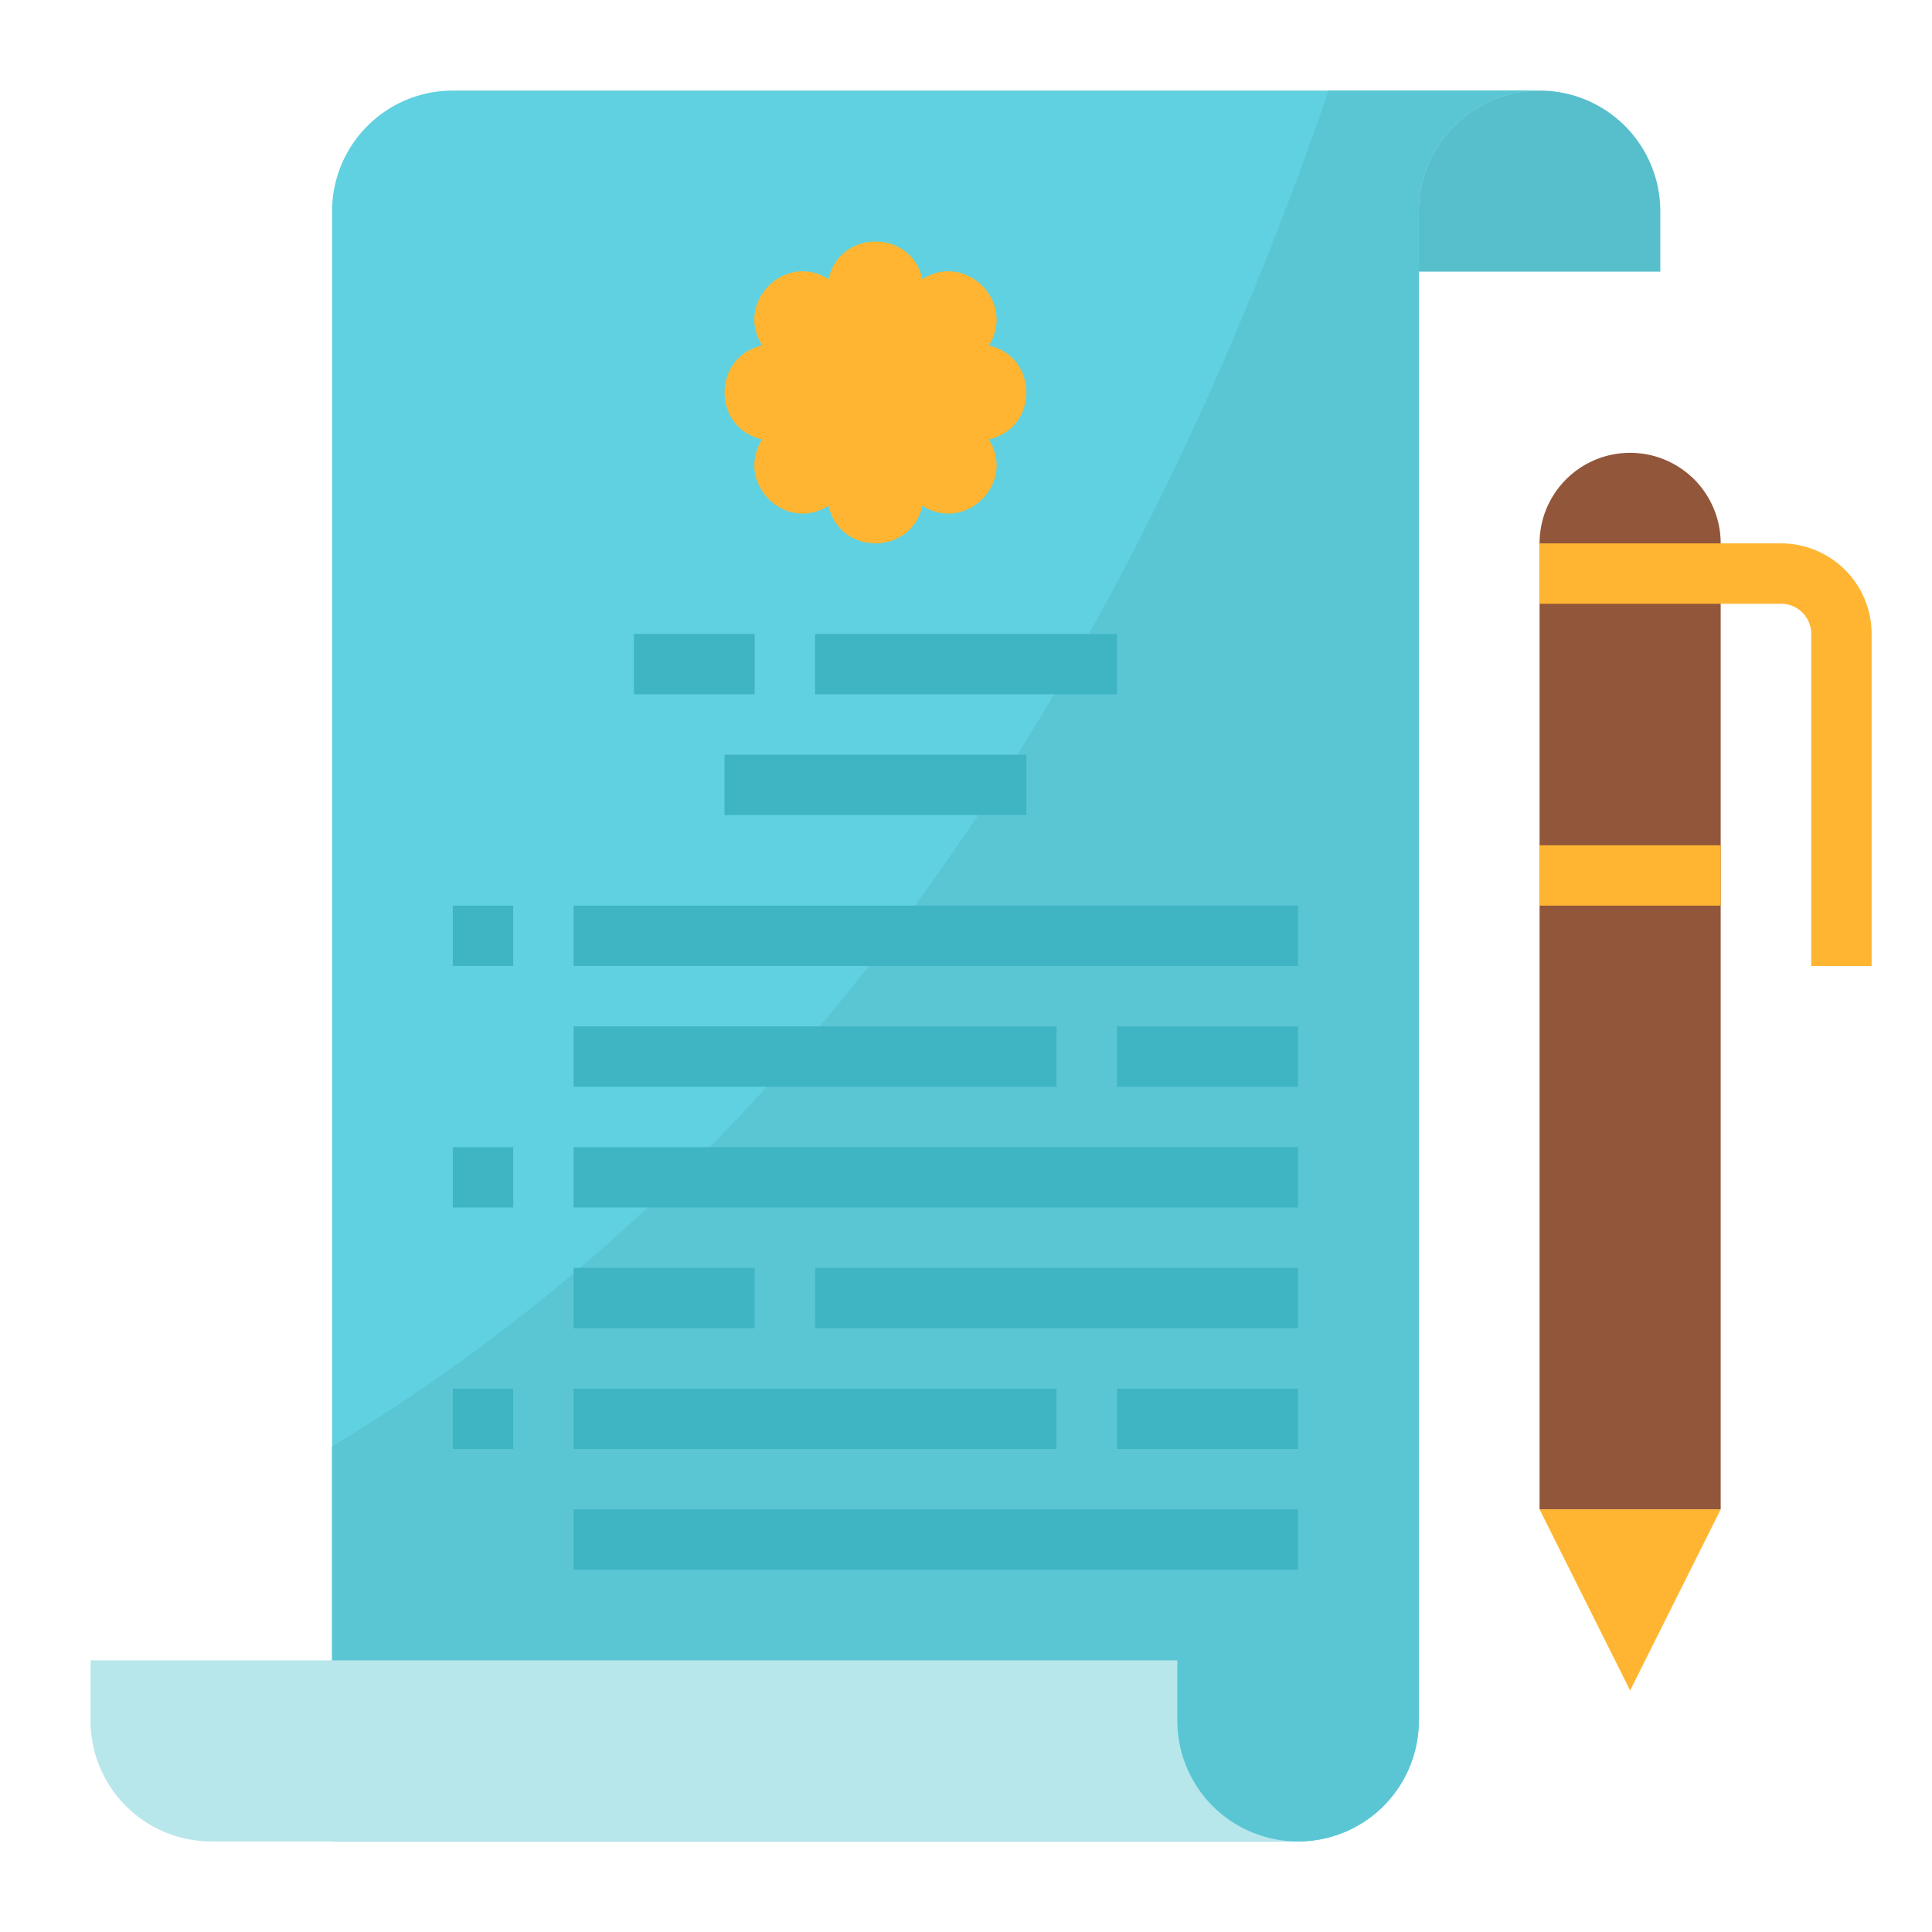
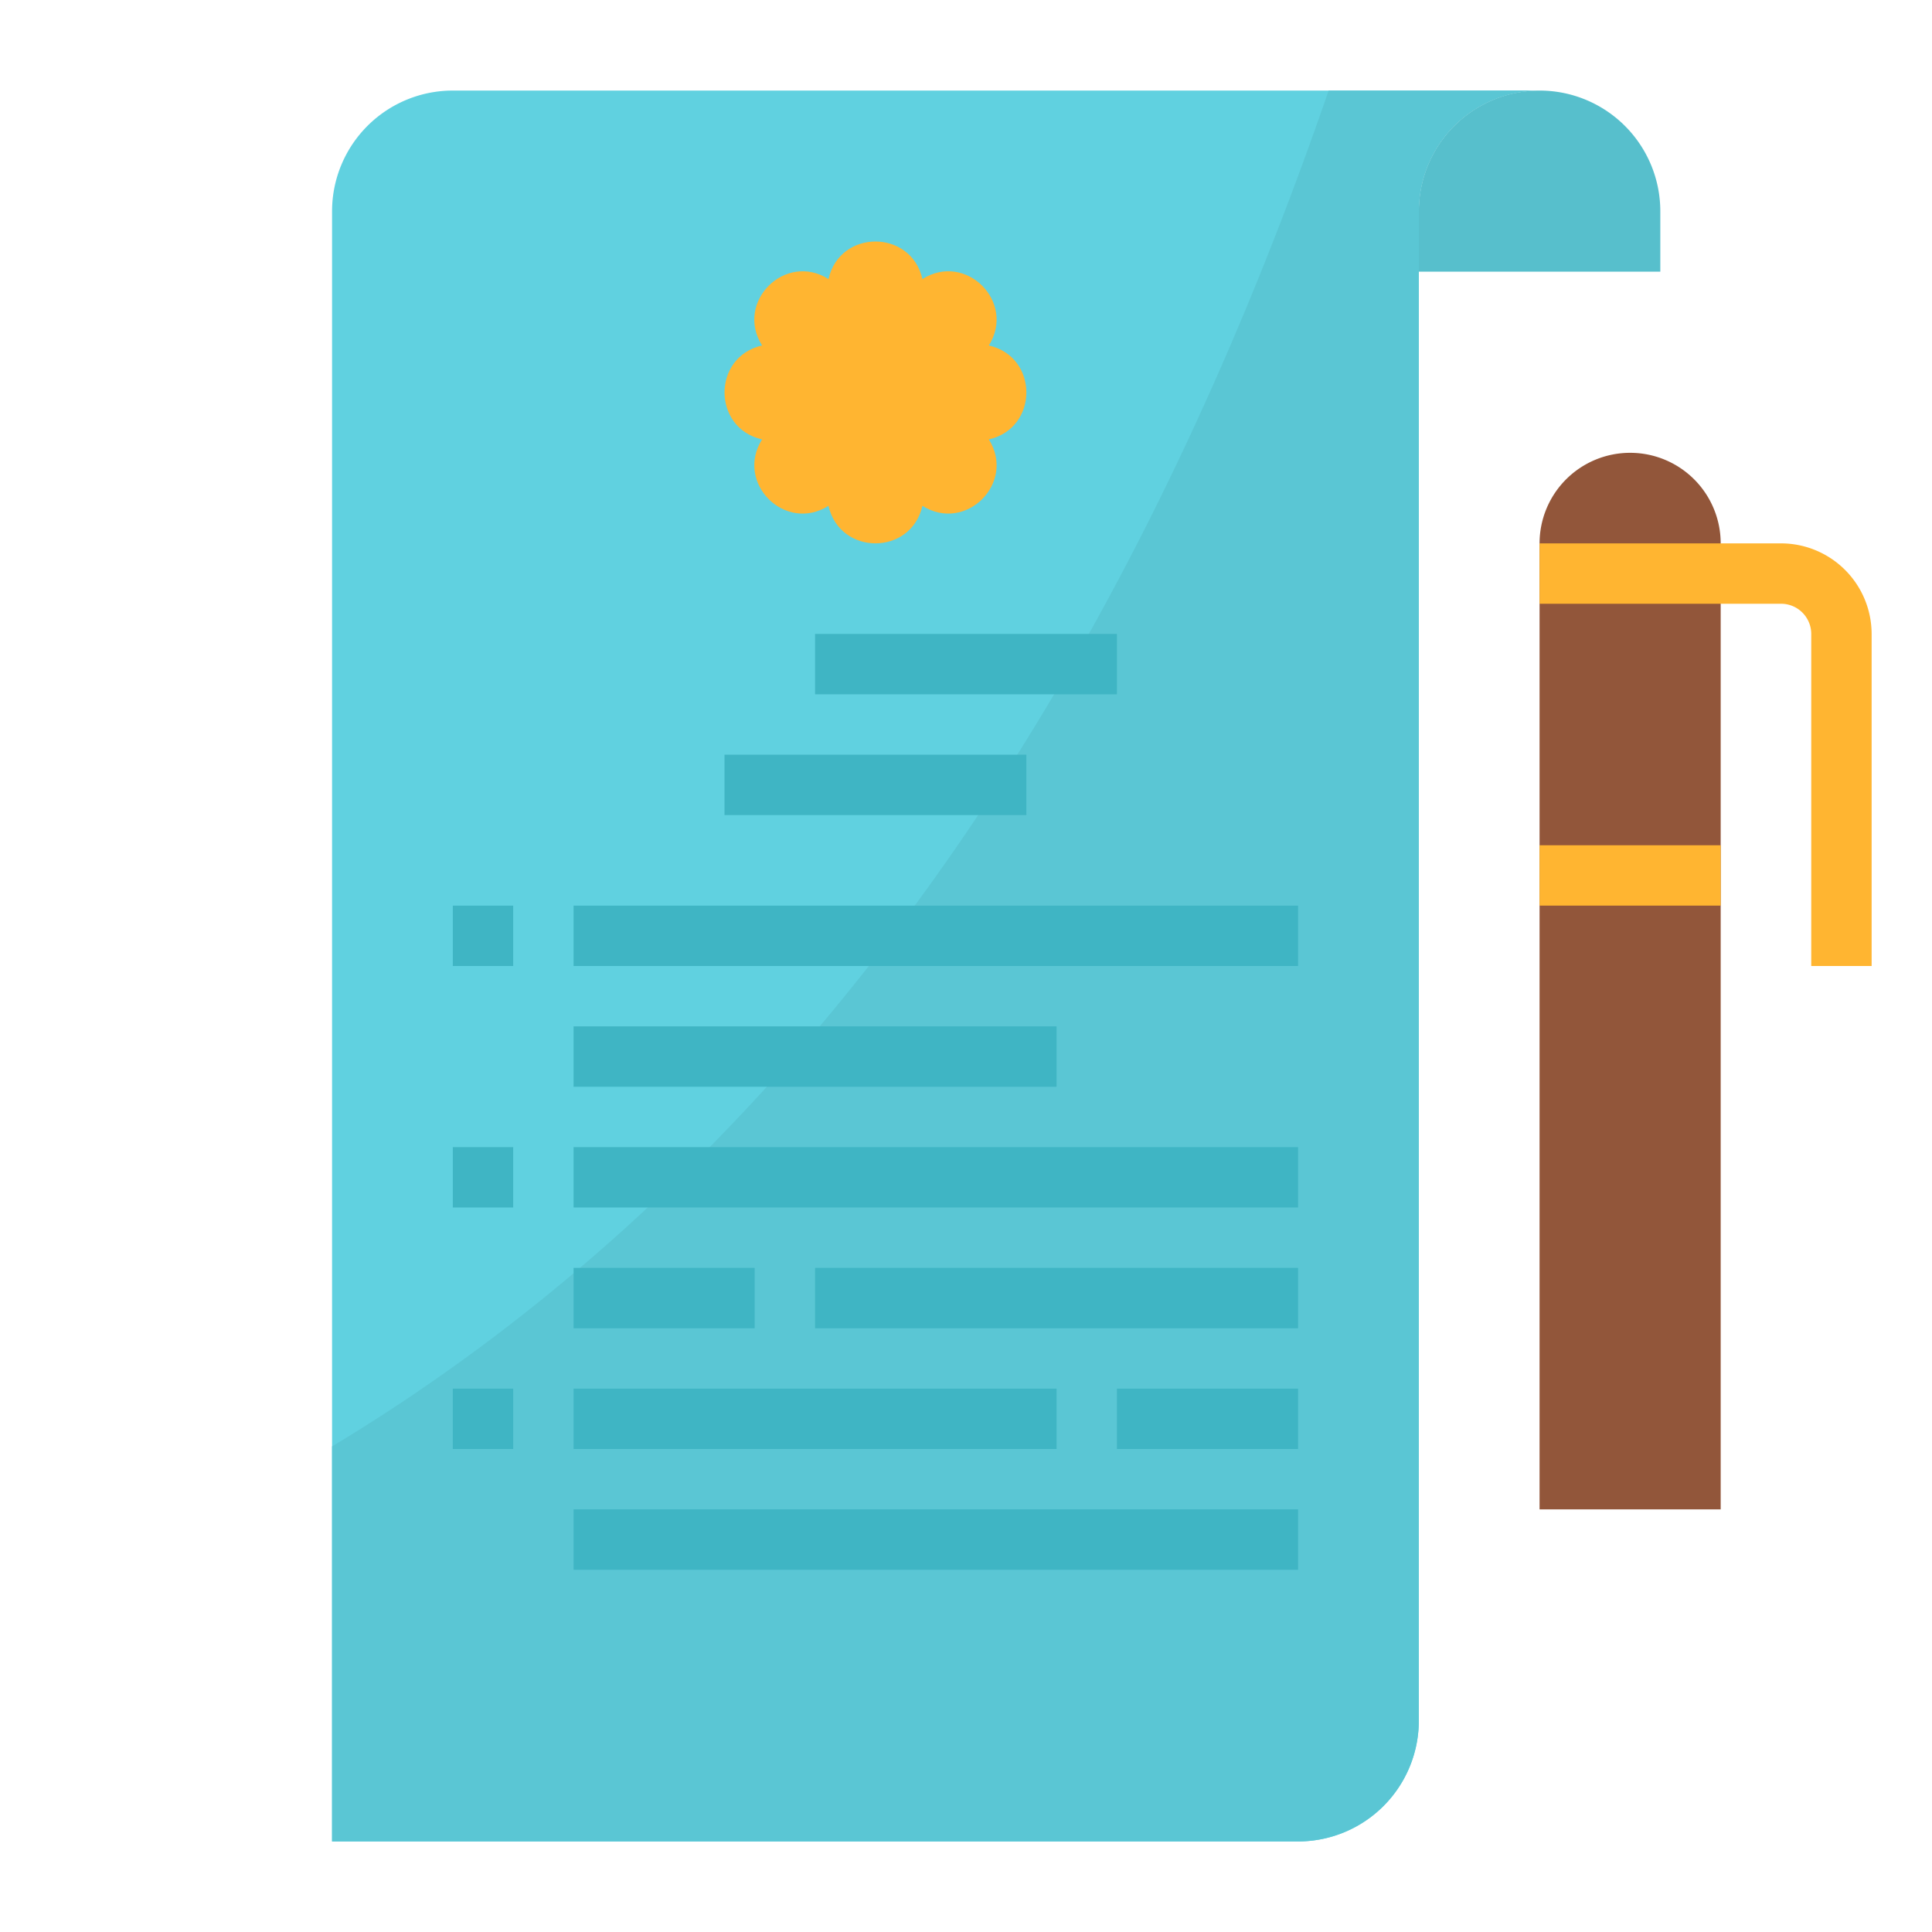
<svg xmlns="http://www.w3.org/2000/svg" height="512" viewBox="0 0 512 512" width="512">
  <g id="Flat">
    <path d="m408 24a31.991 31.991 0 0 0 -32 32v400a32 32 0 0 1 -32 32h-256v-432a32 32 0 0 1 32-32z" fill="#60d1e0" />
    <path d="m408 24a31.991 31.991 0 0 0 -32 32v400a32 32 0 0 1 -32 32h-256v-104.69c105.88-63.71 201-176.15 264.1-359.31z" fill="#5ac6d4" />
-     <path d="m344 488h-288a32 32 0 0 1 -32-32v-16h288v16a32 32 0 0 0 32 32z" fill="#b7e7eb" />
    <path d="m440 72h-64v-16a32 32 0 0 1 32-32 32 32 0 0 1 32 32z" fill="#57bfcc" />
    <path d="m262.051 91.553c7.261-11.5-6.1-24.865-17.6-17.6-3-13.265-21.9-13.265-24.894 0-11.5-7.261-24.865 6.105-17.6 17.6-13.265 3-13.265 21.9 0 24.894-7.261 11.5 6.1 24.865 17.6 17.6 3 13.265 21.9 13.265 24.894 0 11.5 7.261 24.865-6.1 17.6-17.6 13.265-2.996 13.265-21.898 0-24.894z" fill="#ffb531" />
    <g fill="#3fb5c4">
      <path d="m192 200h80v16h-80z" />
      <path d="m216 168h80v16h-80z" />
-       <path d="m168 168h32v16h-32z" />
      <path d="m152 240h192v16h-192z" />
      <path d="m120 240h16v16h-16z" />
      <path d="m152 272h128v16h-128z" />
-       <path d="m296 272h48v16h-48z" />
      <path d="m152 304h192v16h-192z" />
      <path d="m120 304h16v16h-16z" />
      <path d="m152 336h48v16h-48z" />
      <path d="m216 336h128v16h-128z" />
      <path d="m152 368h128v16h-128z" />
      <path d="m120 368h16v16h-16z" />
      <path d="m152 400h192v16h-192z" />
      <path d="m296 368h48v16h-48z" />
    </g>
    <path d="m432 120a24 24 0 0 0 -24 24v256h48v-256a24 24 0 0 0 -24-24z" fill="#92563a" />
    <path d="m496 256h-16v-88a8.009 8.009 0 0 0 -8-8h-64v-16h64a24.028 24.028 0 0 1 24 24z" fill="#ffb531" />
-     <path d="m408 400 24 48 24-48z" fill="#ffb531" />
    <path d="m408 224h48v16h-48z" fill="#ffb531" />
  </g>
</svg>